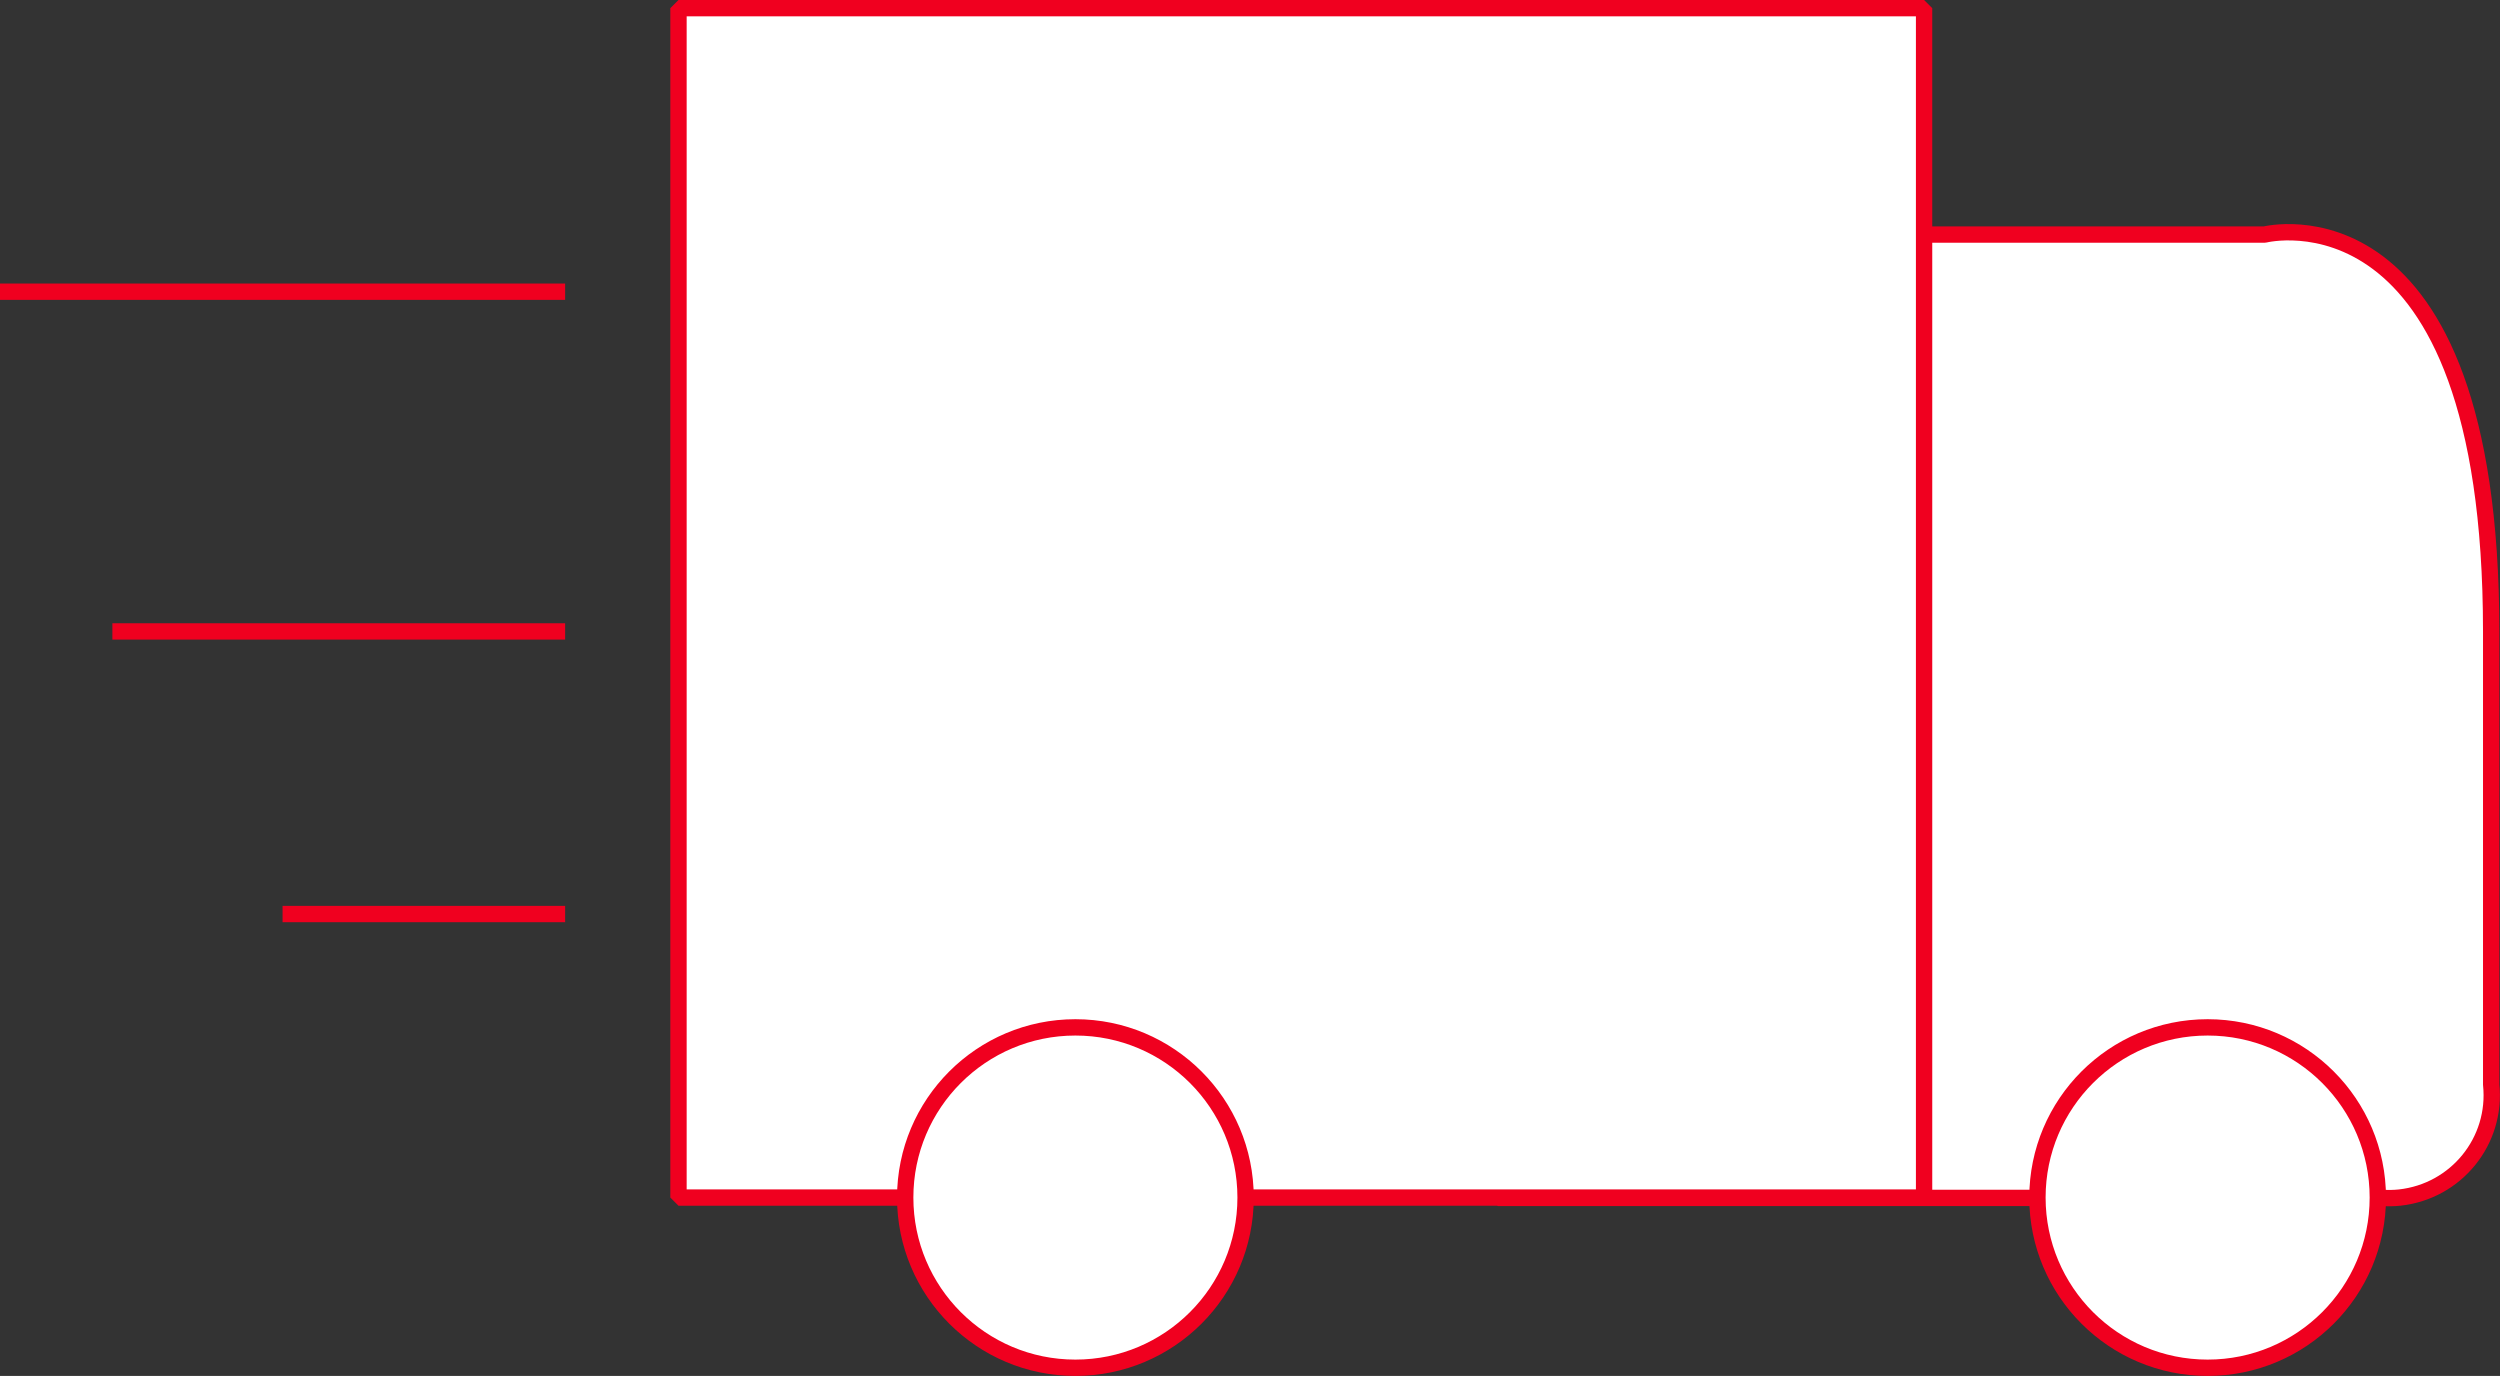
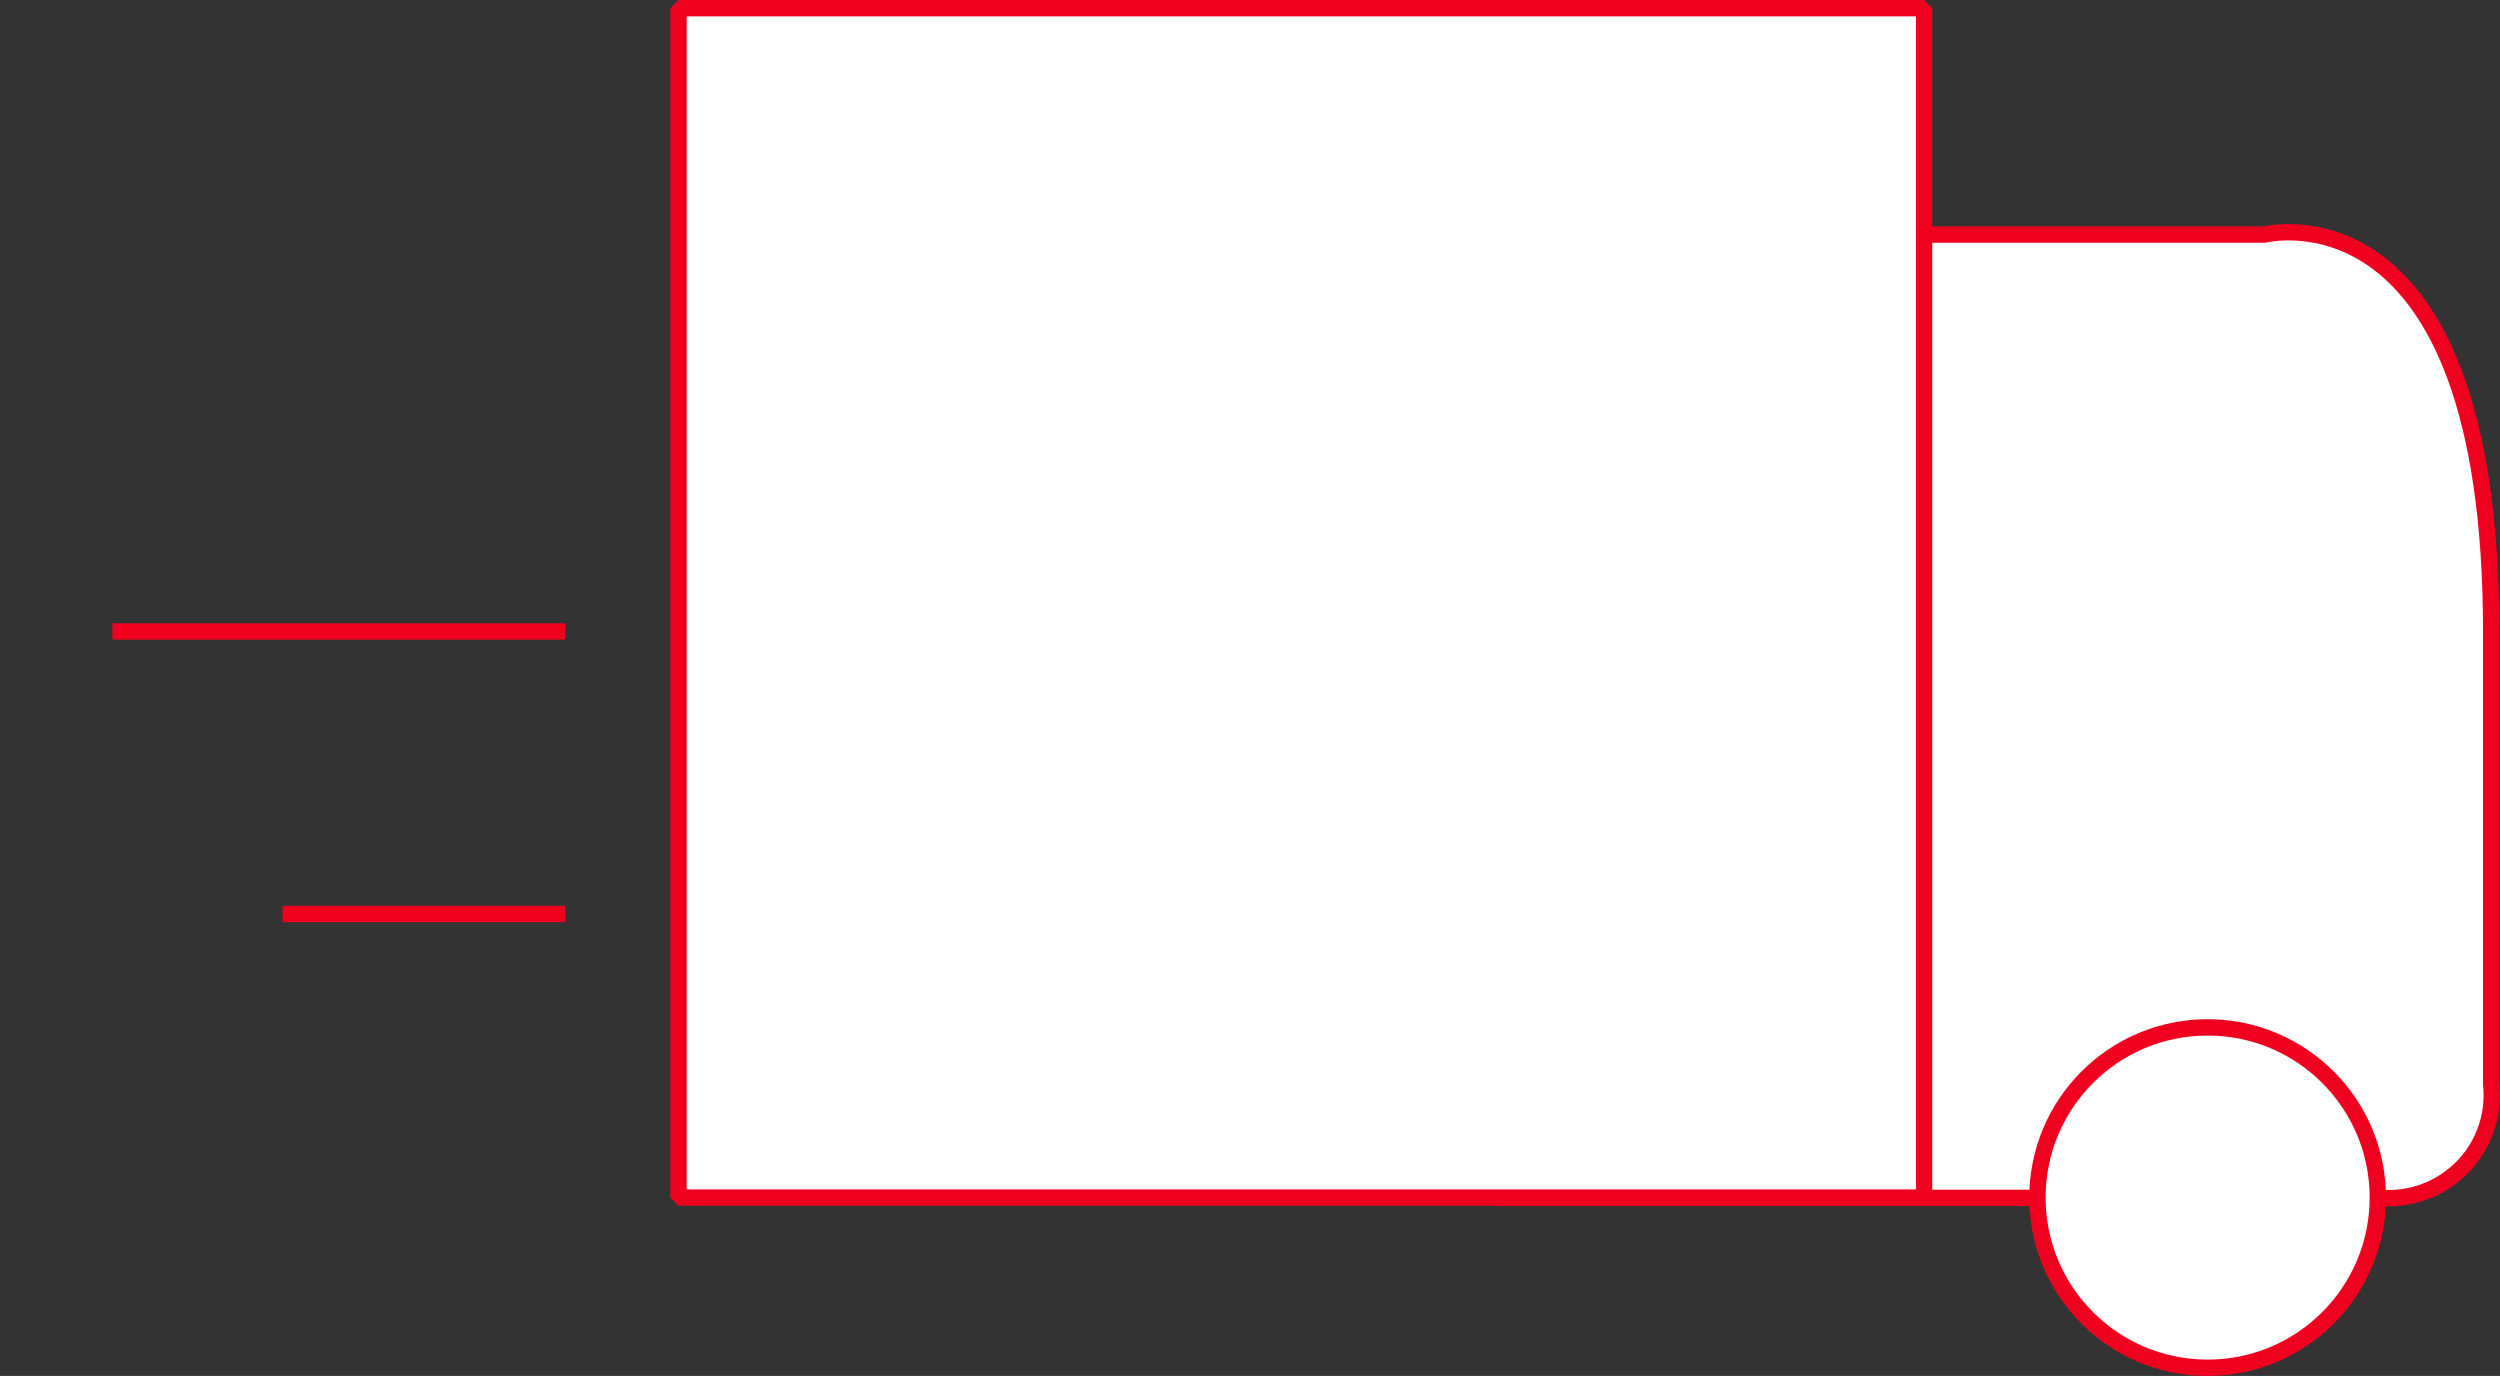
<svg xmlns="http://www.w3.org/2000/svg" id="Calque_1" data-name="Calque 1" viewBox="0 0 76.53 42.12">
  <rect x="0" y="0" width="76.53" height="42.12" fill="#333333" stroke="none" />
  <defs>
    <style>
      .cls-1 {
        fill: #fff;
      }

      .cls-1, .cls-2 {
        stroke: #f0001f;
        stroke-linejoin: bevel;
        stroke-width: .5px;
      }

      .cls-2 {
        fill: none;
      }
    </style>
  </defs>
  <g id="TRANSPORT">
-     <path id="Tracé_75" data-name="Tracé 75" class="cls-1" d="m57.18,7.18h12.15s6.93-1.75,6.93,12.15v13.87c.18,1.73-1.07,3.27-2.8,3.46-.18.02-.35.02-.53.01h-27.08l11.35-29.48h-.03Z" />
+     <path id="Tracé_75" data-name="Tracé 75" class="cls-1" d="m57.18,7.18h12.15s6.93-1.75,6.93,12.15v13.87c.18,1.73-1.07,3.27-2.8,3.46-.18.02-.35.02-.53.01h-27.08h-.03Z" />
    <rect id="Rectangle_17" data-name="Rectangle 17" class="cls-1" x="20.77" y=".25" width="38.13" height="36.41" />
-     <circle id="Ellipse_12" data-name="Ellipse 12" class="cls-1" cx="32.92" cy="36.66" r="5.21" />
    <circle id="Ellipse_13" data-name="Ellipse 13" class="cls-1" cx="67.58" cy="36.66" r="5.21" />
-     <line id="Ligne_8" data-name="Ligne 8" class="cls-2" x1="17.3" y1="8.93" y2="8.93" />
    <line id="Ligne_9" data-name="Ligne 9" class="cls-2" x1="17.3" y1="19.33" x2="3.44" y2="19.33" />
    <line id="Ligne_10" data-name="Ligne 10" class="cls-2" x1="17.3" y1="27.98" x2="8.65" y2="27.98" />
  </g>
</svg>